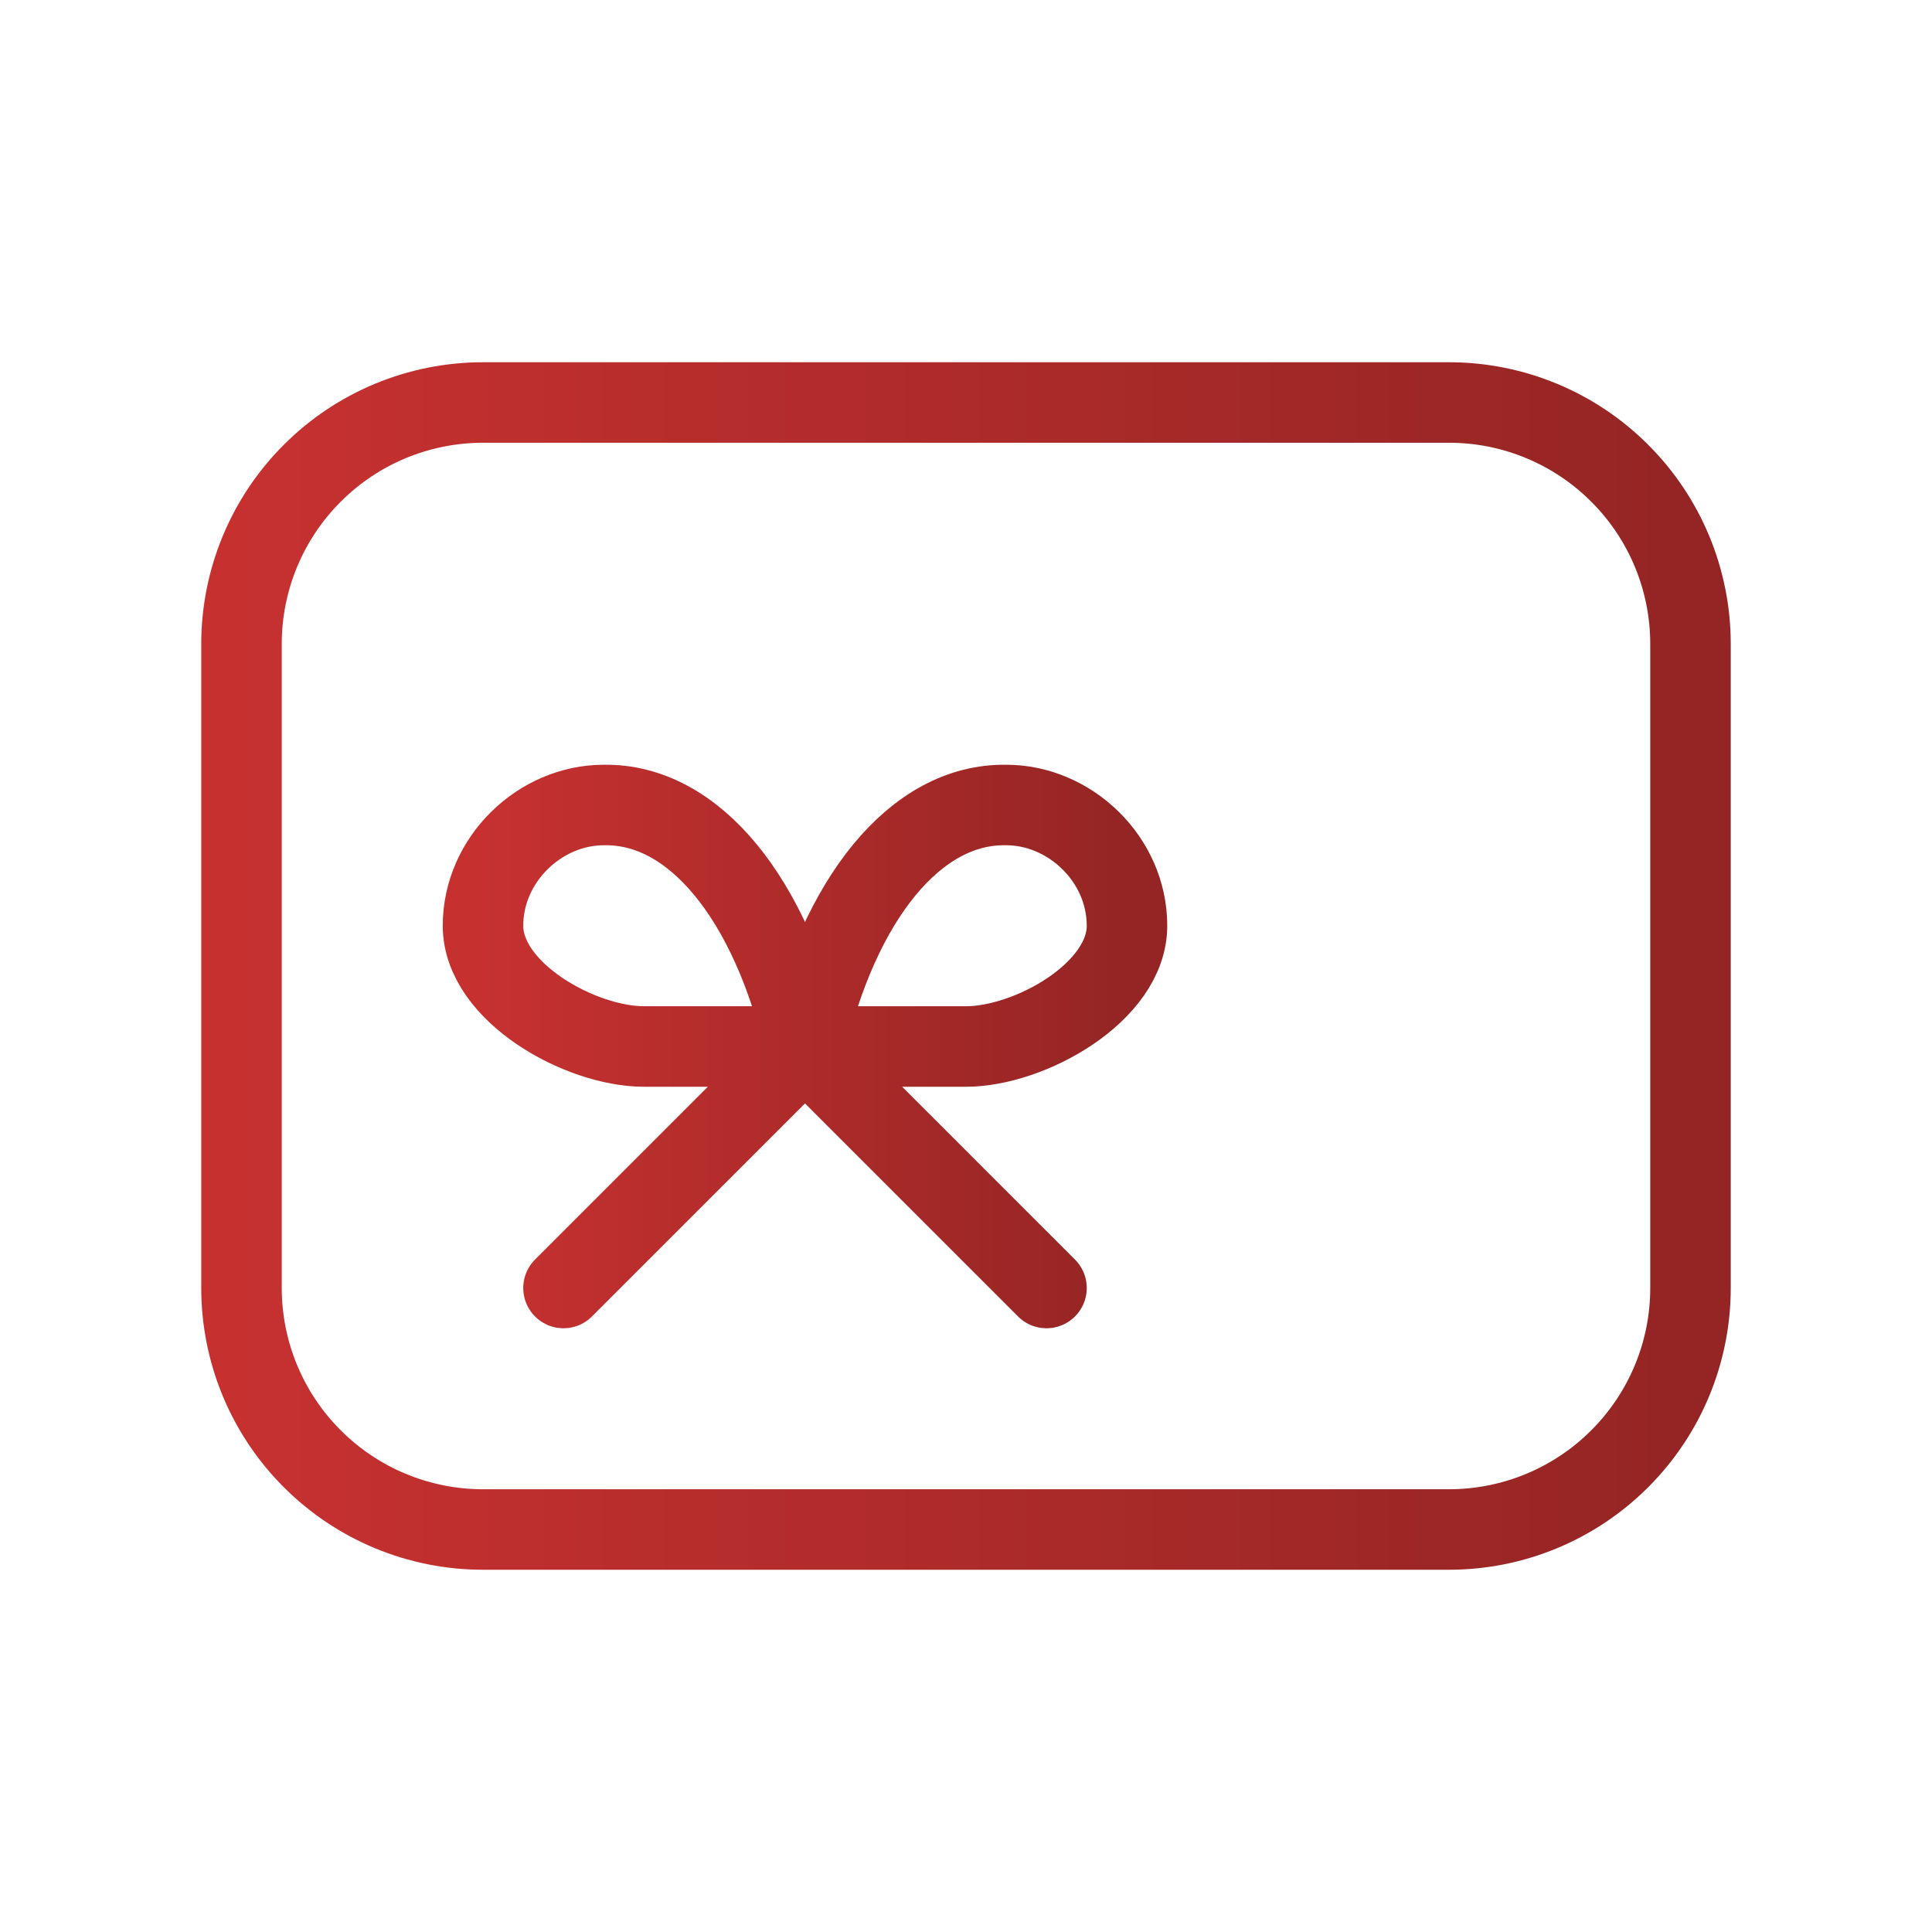
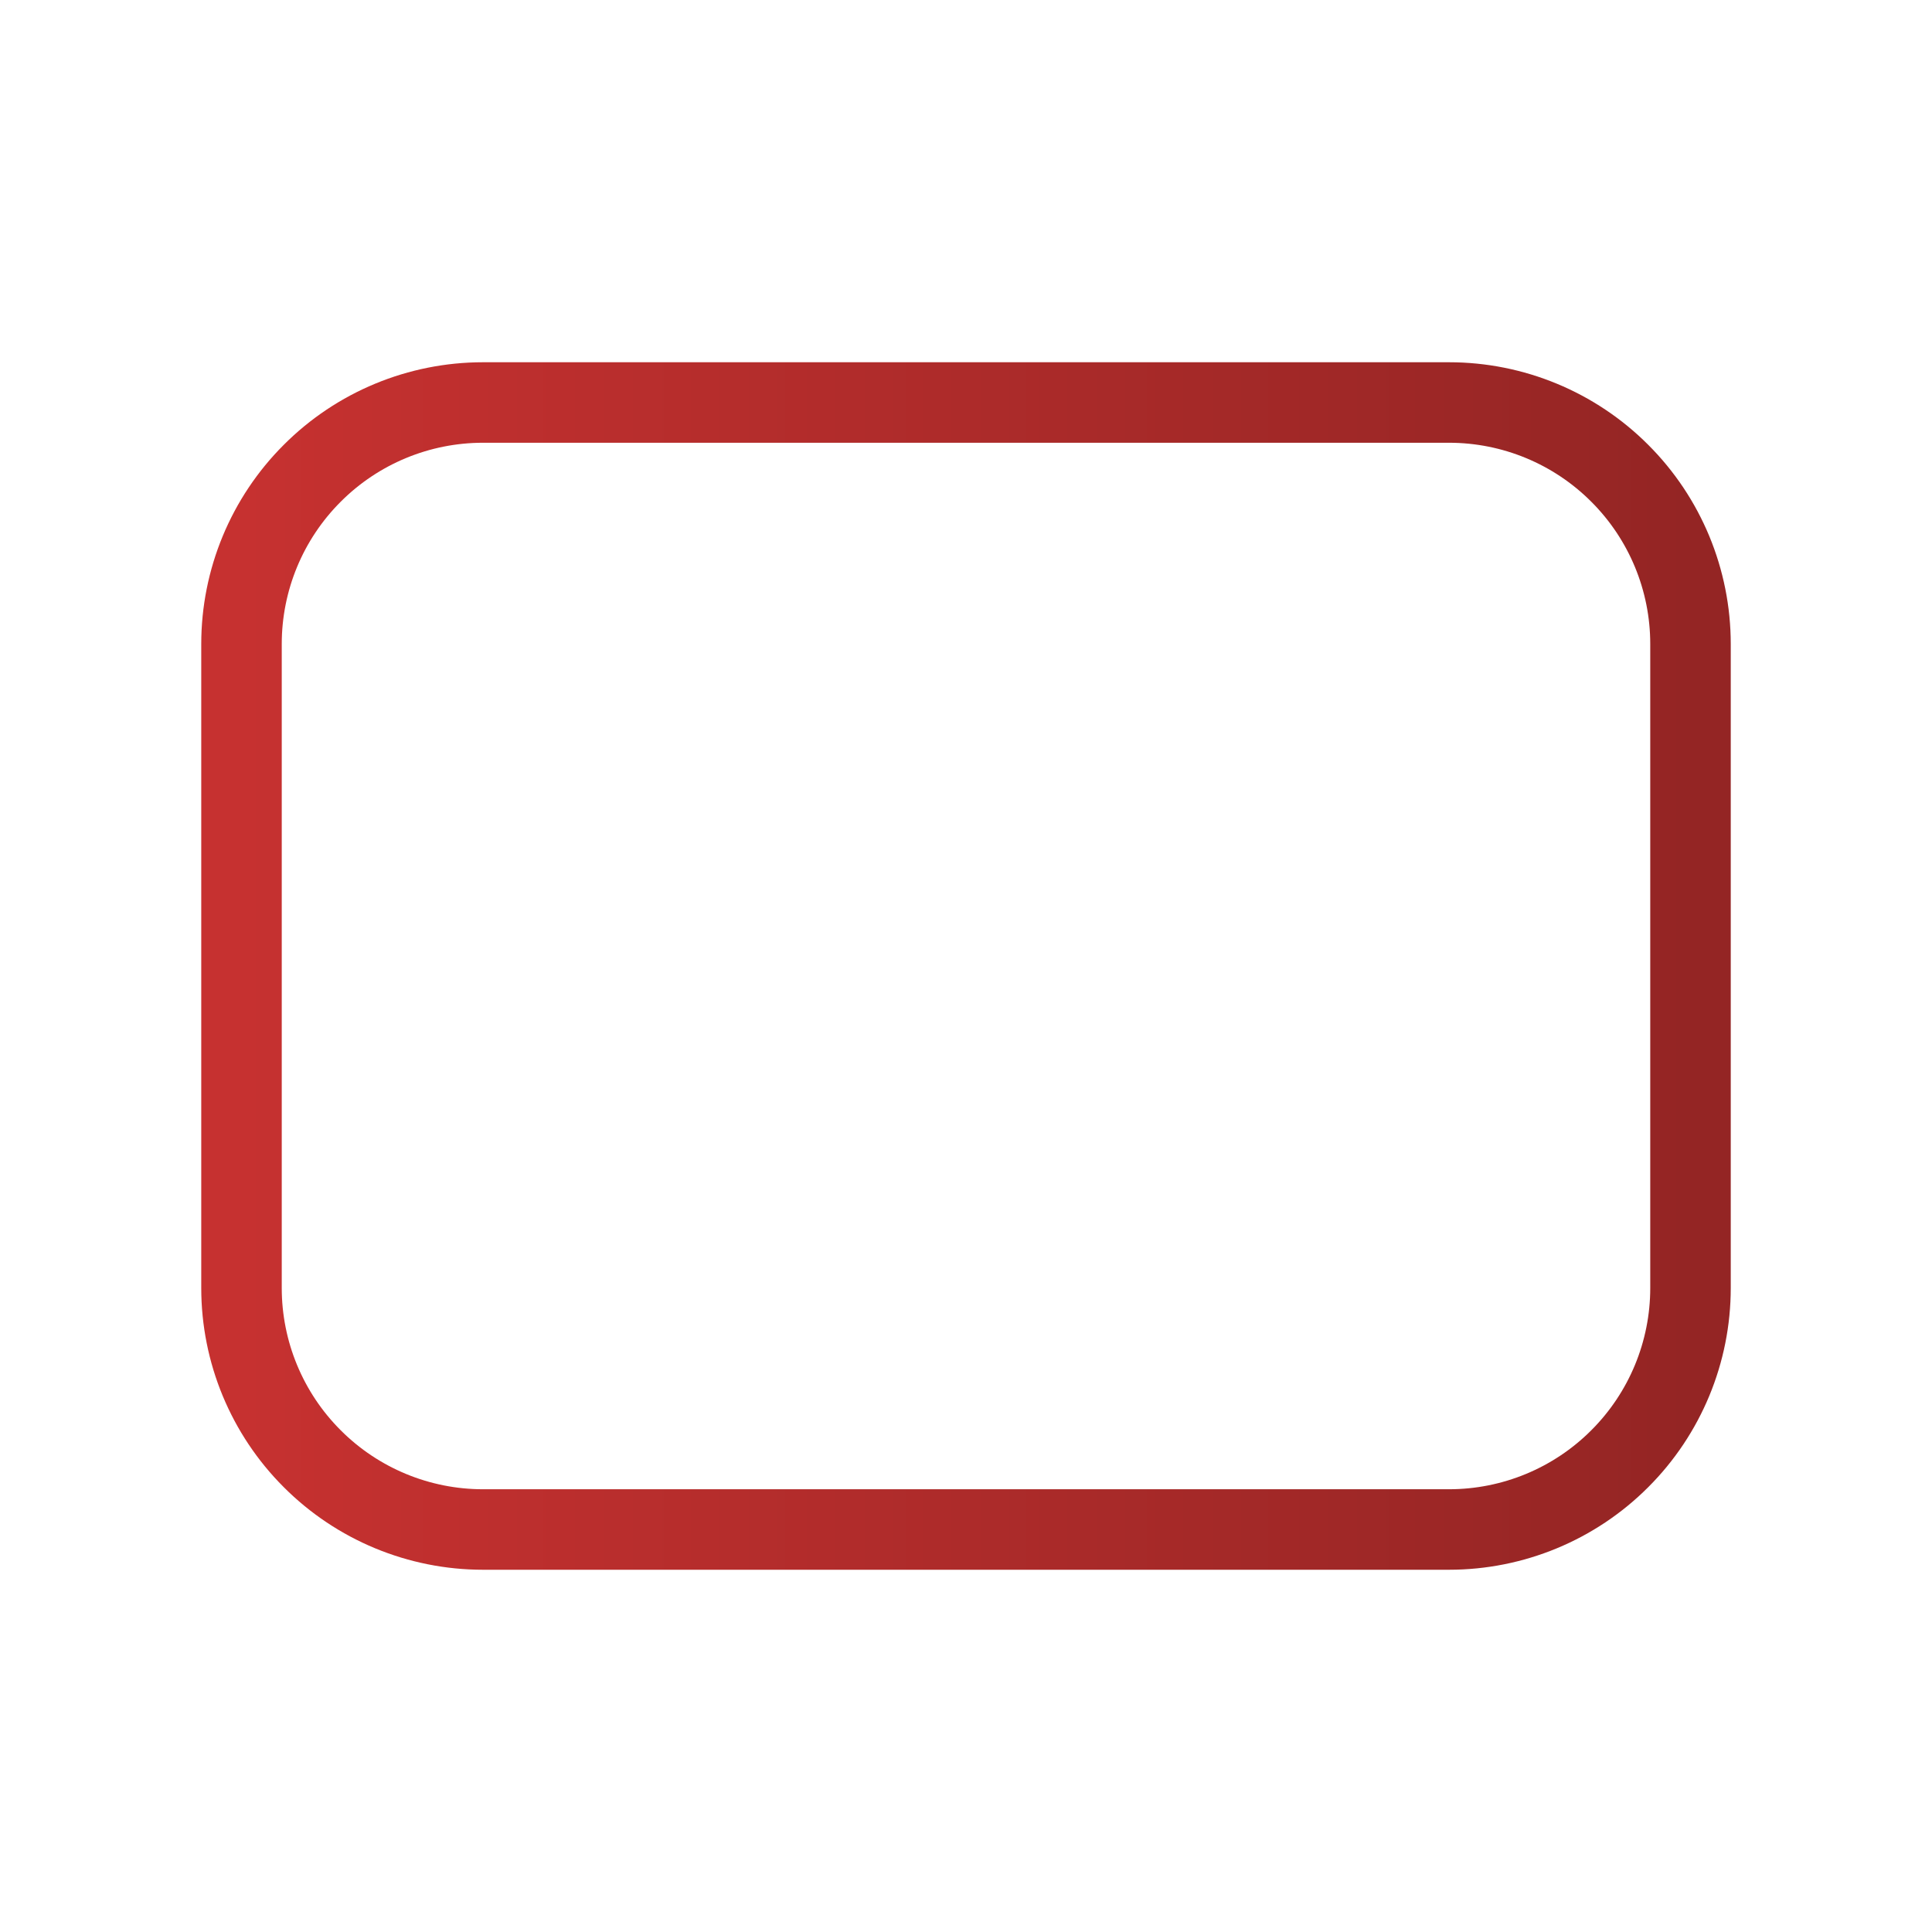
<svg xmlns="http://www.w3.org/2000/svg" width="24" height="24" viewBox="0 0 24 24" fill="none">
  <g id="tabler:gift-card">
    <g id="Group">
      <path id="Vector" d="M3 8C3 7.204 3.316 6.441 3.879 5.879C4.441 5.316 5.204 5 6 5H18C18.796 5 19.559 5.316 20.121 5.879C20.684 6.441 21 7.204 21 8V16C21 16.796 20.684 17.559 20.121 18.121C19.559 18.684 18.796 19 18 19H6C5.204 19 4.441 18.684 3.879 18.121C3.316 17.559 3 16.796 3 16V8Z" stroke="url(#paint0_linear_494_7081)" stroke-linecap="round" stroke-linejoin="round" />
-       <path id="Vector_2" d="M7 16L10 13M10 13L13 16M10 13C9.577 11.17 8.628 9.98 7.5 10C6.711 10 6 10.672 6 11.5C6 12.328 7.211 13 8 13H12C12.789 13 14 12.328 14 11.5C14 10.672 13.289 10 12.5 10C11.372 9.98 10.423 11.17 10 13Z" stroke="url(#paint1_linear_494_7081)" stroke-linecap="round" stroke-linejoin="round" />
    </g>
  </g>
  <defs>
    <linearGradient id="paint0_linear_494_7081" x1="3" y1="12" x2="21" y2="12" gradientUnits="userSpaceOnUse">
      <stop stop-color="#C63130" />
      <stop offset="1" stop-color="#942524" />
    </linearGradient>
    <linearGradient id="paint1_linear_494_7081" x1="6" y1="13" x2="14" y2="13" gradientUnits="userSpaceOnUse">
      <stop stop-color="#C63130" />
      <stop offset="1" stop-color="#942524" />
    </linearGradient>
  </defs>
</svg>